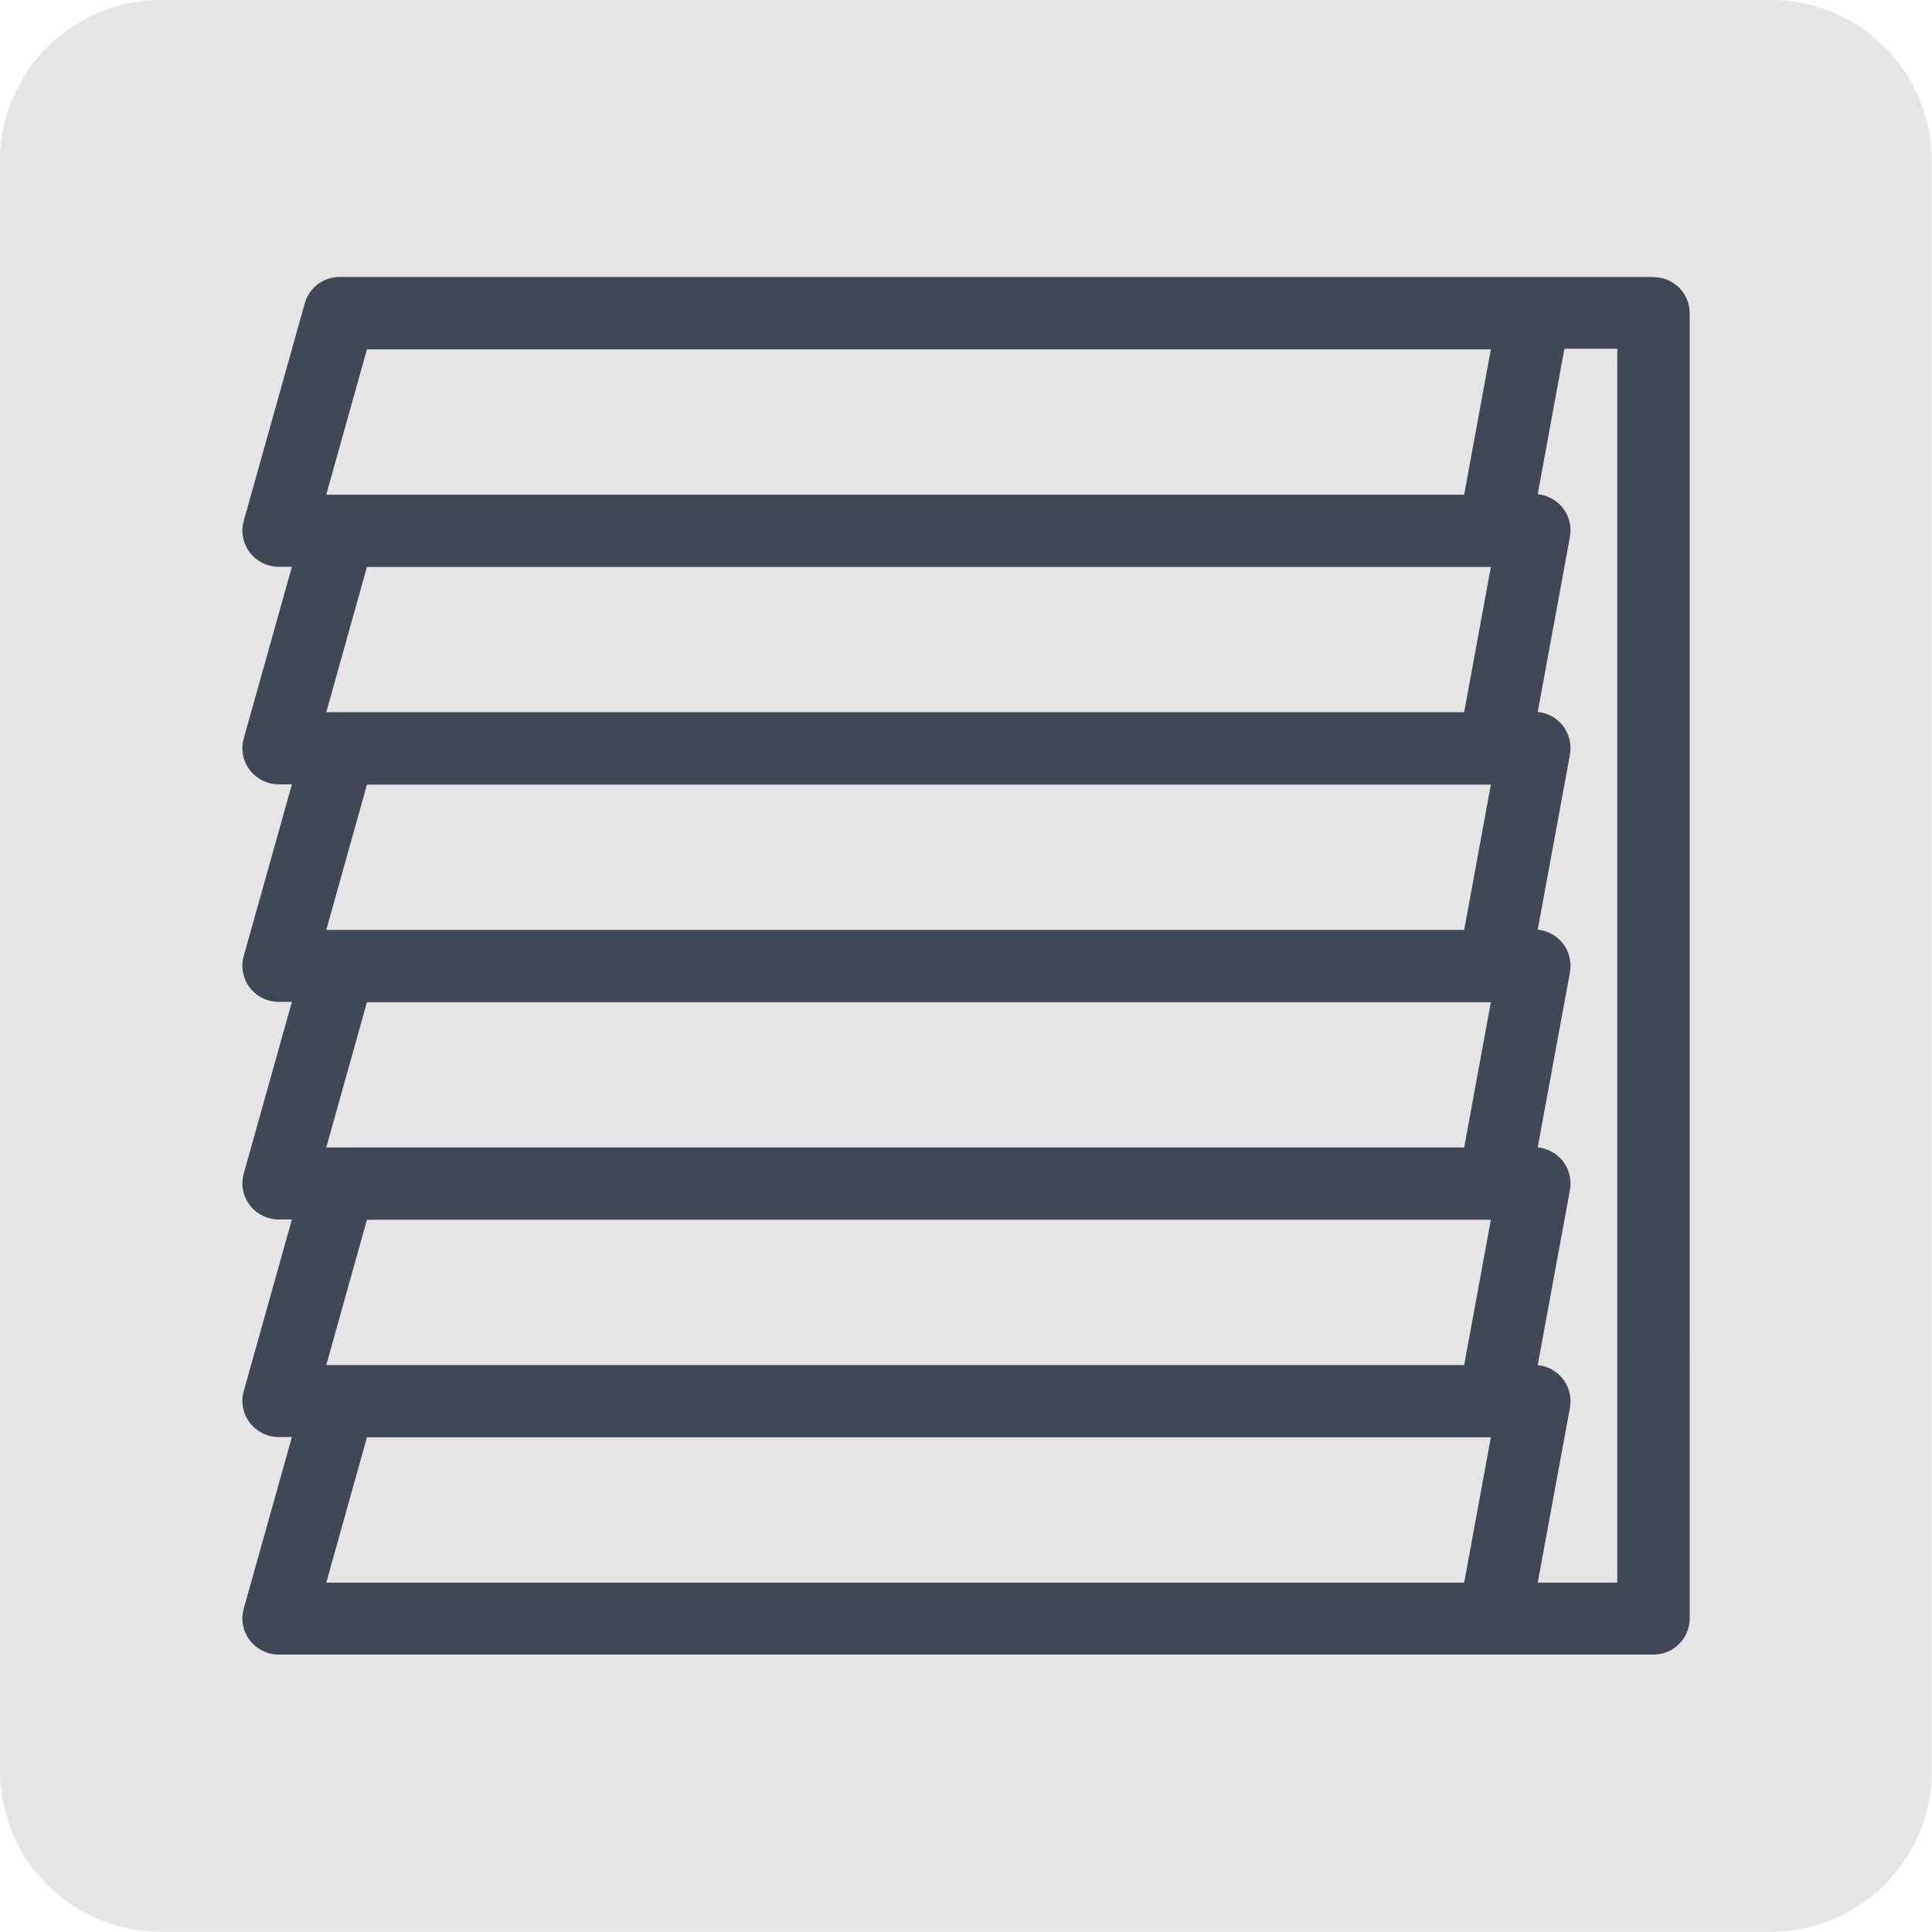
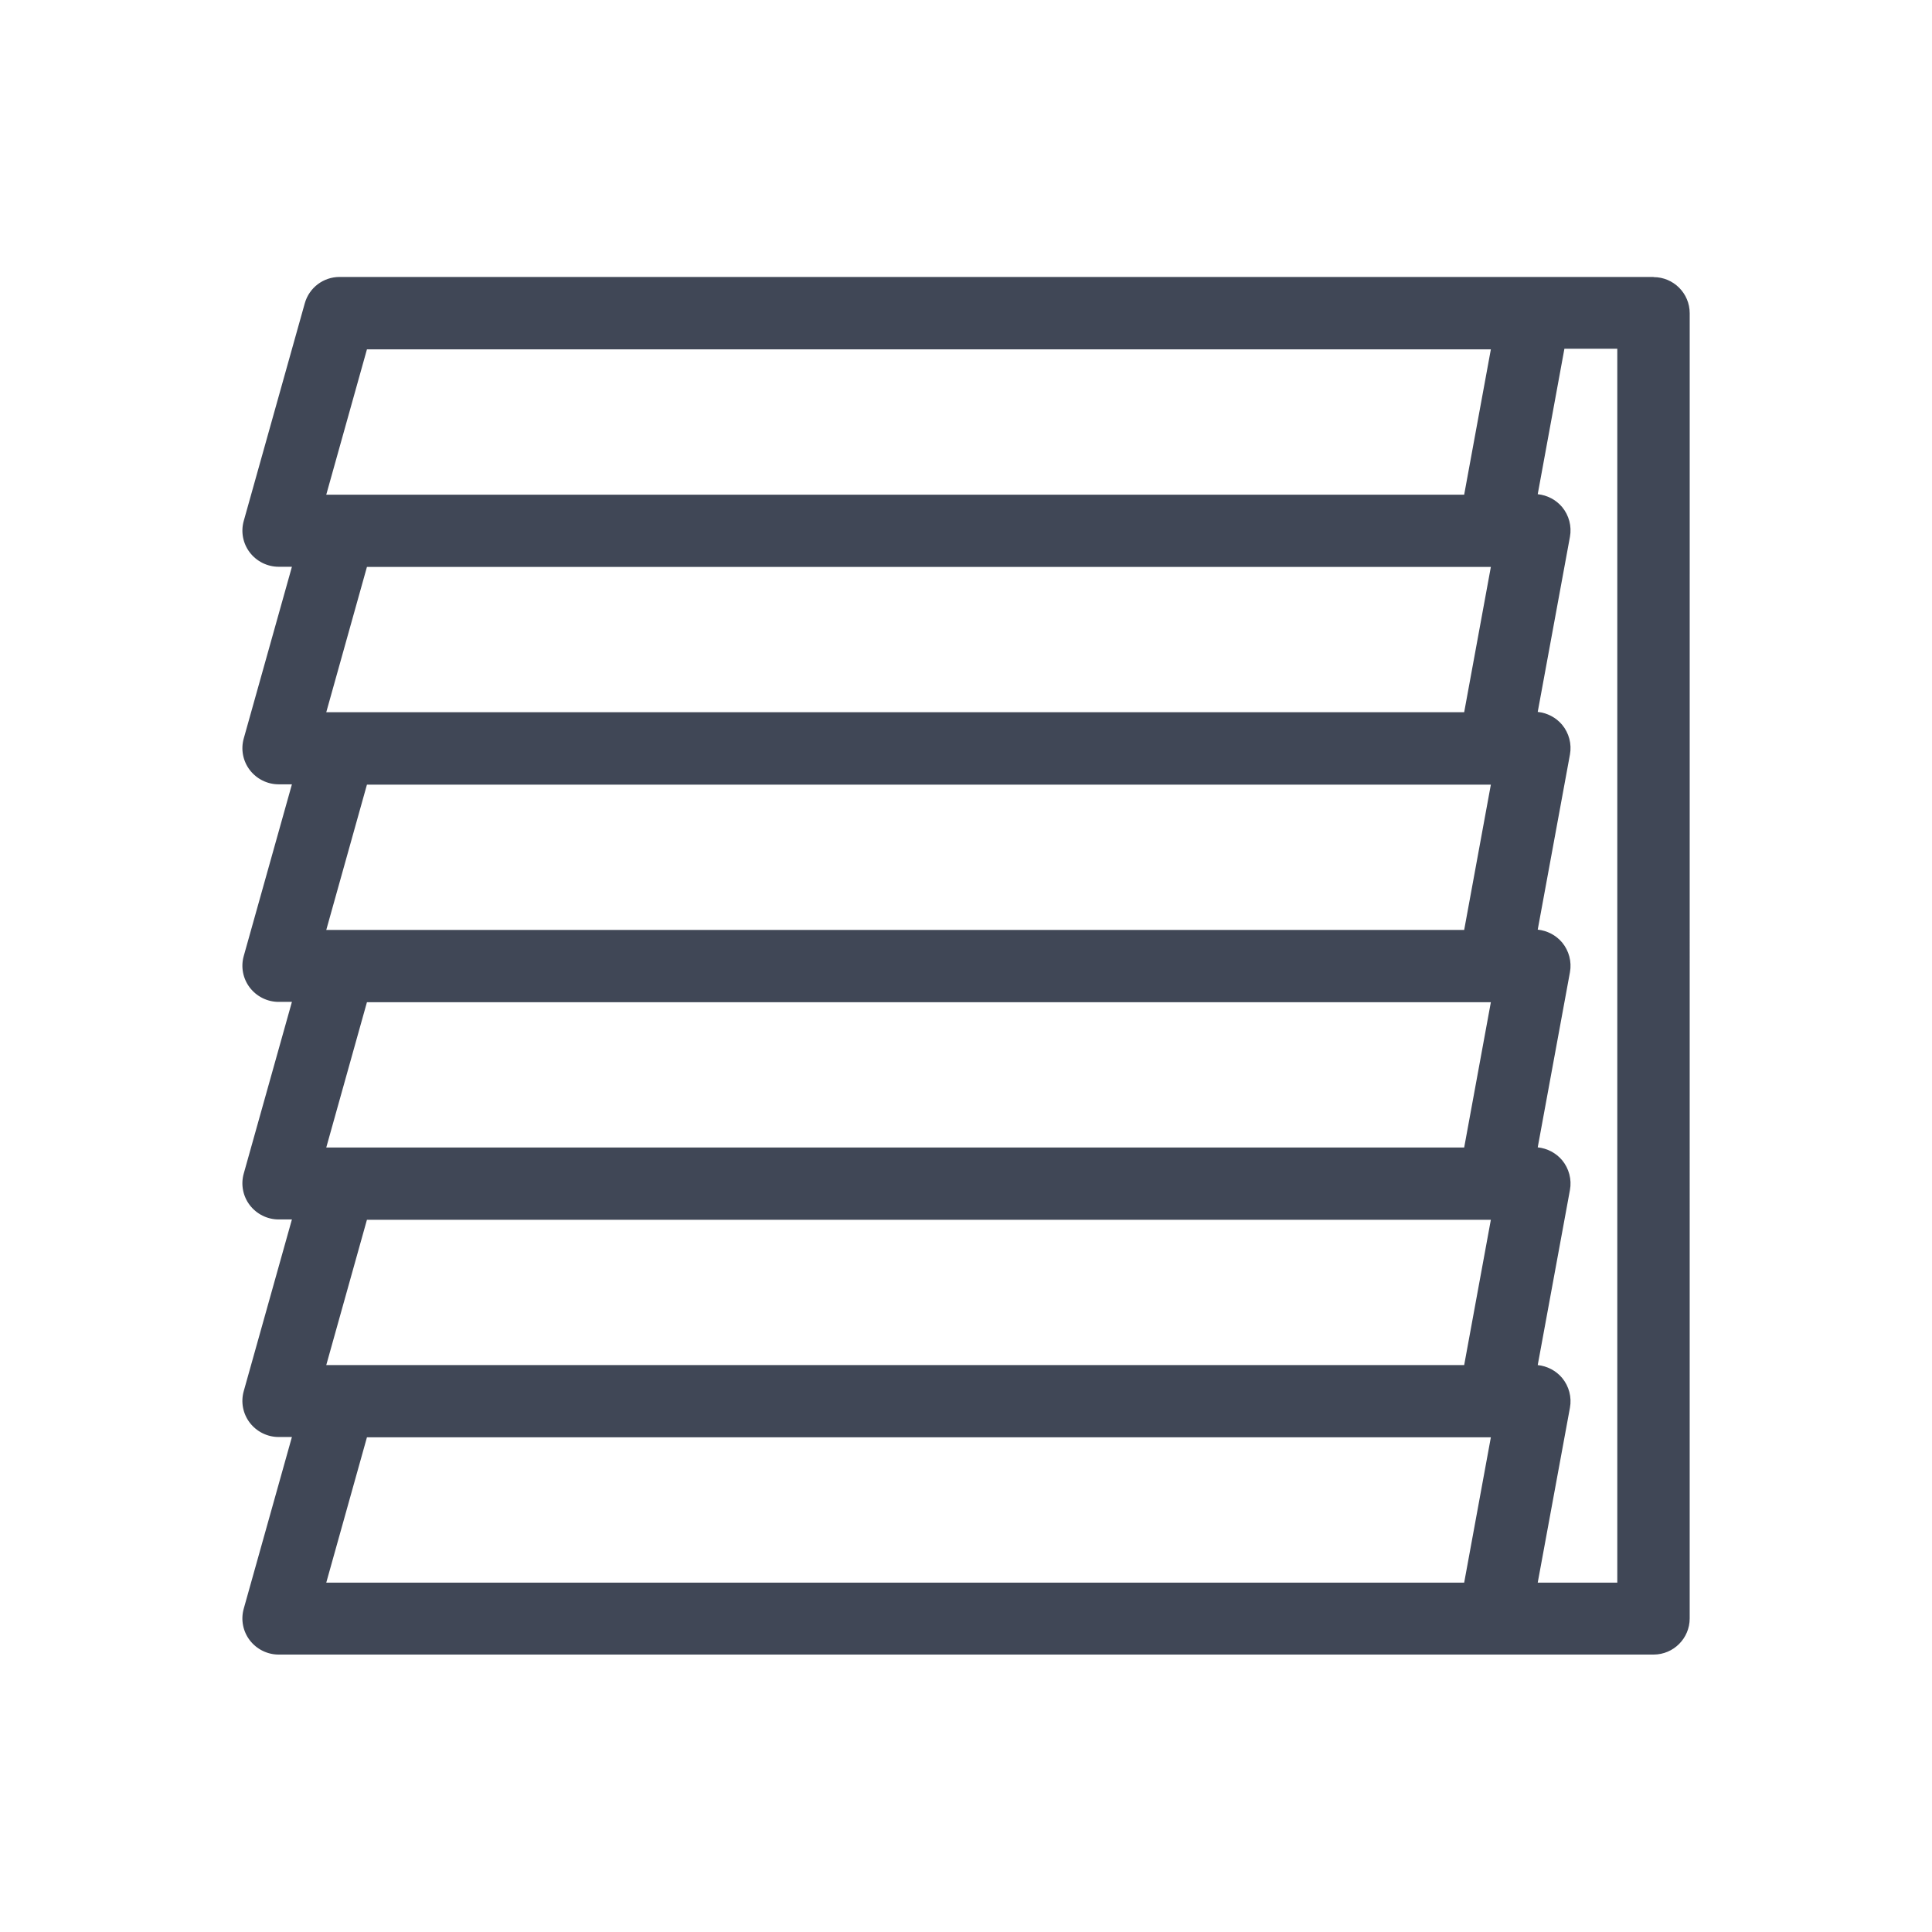
<svg xmlns="http://www.w3.org/2000/svg" id="Layer_2" viewBox="0 0 118.73 118.73">
  <defs>
    <style>.cls-1{fill:#404756;}.cls-1,.cls-2{stroke-width:0px;}.cls-2{fill:#e5e5e5;}</style>
  </defs>
  <g id="Layer_1-2">
-     <path class="cls-2" d="M9.89,0h98.94c5.46,0,9.89,4.43,9.89,9.89v98.94c0,5.46-4.43,9.89-9.89,9.89H9.89c-5.46,0-9.89-4.43-9.89-9.89V9.89C0,4.43,4.43,0,9.89,0Z" />
    <g id="Element">
      <path class="cls-1" d="M101.62,17.02H20.87c-1,0-1.87.66-2.14,1.62l-3.75,13.37c-.19.67-.05,1.39.37,1.94.42.55,1.08.88,1.77.88h.82l-2.96,10.55c-.19.67-.05,1.39.37,1.94.42.55,1.08.88,1.77.88h.82l-2.96,10.55c-.19.67-.05,1.39.37,1.94.42.55,1.08.88,1.77.88h.82l-2.96,10.55c-.19.67-.05,1.39.37,1.94.42.55,1.08.88,1.77.88h.82l-2.96,10.55c-.19.67-.05,1.39.37,1.94.42.55,1.08.88,1.77.88h.82l-2.96,10.55c-.19.67-.05,1.39.37,1.94.42.55,1.08.88,1.77.88h84.5c1.23,0,2.22-1,2.22-2.22V19.25c0-1.23-1-2.22-2.22-2.22ZM20.05,83.89l2.5-8.93h69.07l-1.64,8.93H20.05ZM22.55,21.47h69.07l-1.64,8.93H20.05l2.5-8.93ZM91.62,34.84l-1.64,8.93H20.05l2.5-8.93h69.07ZM91.62,48.22l-1.64,8.93H20.05l2.5-8.93h69.07ZM91.62,61.59l-1.64,8.93H20.05l2.5-8.93h69.07ZM22.55,88.33h69.07l-1.64,8.93H20.05l2.5-8.93ZM99.39,97.26h-4.89l1.98-10.75c.12-.65-.06-1.32-.48-1.83-.38-.45-.92-.73-1.5-.79l1.98-10.76c.12-.65-.06-1.32-.48-1.83-.38-.45-.92-.73-1.5-.79l1.98-10.76c.12-.65-.06-1.32-.48-1.83-.38-.45-.92-.73-1.5-.79l1.98-10.76c.12-.65-.06-1.32-.48-1.83-.38-.45-.92-.73-1.5-.79l1.98-10.76c.12-.65-.06-1.32-.48-1.83-.38-.45-.92-.73-1.5-.79l1.64-8.94h3.25v75.79Z" />
    </g>
  </g>
</svg>